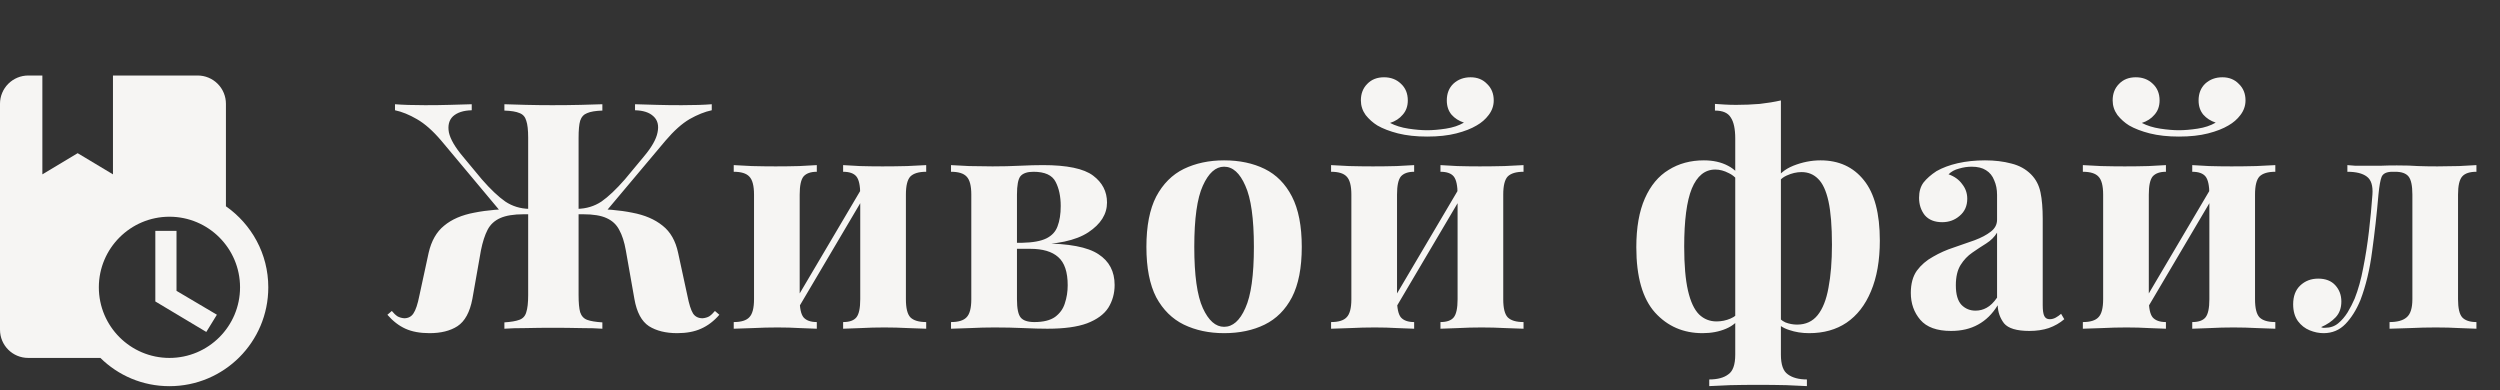
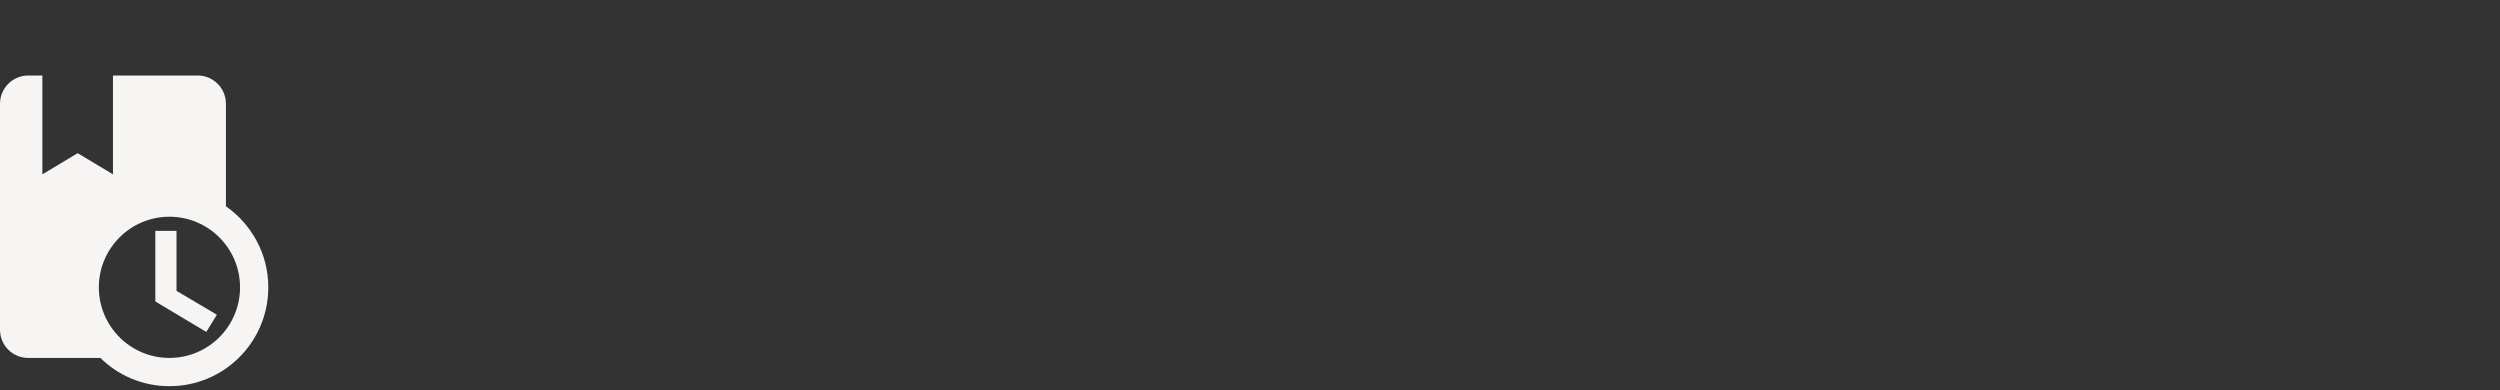
<svg xmlns="http://www.w3.org/2000/svg" width="205" height="32" viewBox="0 0 205 32" fill="none">
  <rect x="0" y="0" width="205" height="32" fill="#333333" stroke="none" />
-   <path d="M48.224 17.127C49.611 17.127 50.815 17.231 51.838 17.439C52.861 17.63 53.693 17.985 54.334 18.505C54.975 19.008 55.4 19.753 55.608 20.741L56.362 24.225C56.501 24.936 56.657 25.43 56.83 25.707C57.003 25.967 57.263 26.097 57.61 26.097C57.818 26.08 58 26.028 58.156 25.941C58.312 25.837 58.468 25.69 58.624 25.499L58.988 25.811C58.537 26.331 58.035 26.712 57.48 26.955C56.943 27.198 56.293 27.319 55.53 27.319C54.594 27.319 53.823 27.128 53.216 26.747C52.609 26.348 52.211 25.603 52.02 24.511L51.318 20.533C51.197 19.84 51.015 19.276 50.772 18.843C50.547 18.41 50.2 18.089 49.732 17.881C49.281 17.673 48.64 17.569 47.808 17.569H46.768V17.127H48.224ZM58.364 8.547V9.041C57.792 9.162 57.185 9.405 56.544 9.769C55.92 10.133 55.261 10.722 54.568 11.537L49.498 17.569H47.34V17.127C48.085 17.11 48.744 16.91 49.316 16.529C49.888 16.13 50.529 15.524 51.24 14.709L52.774 12.863C53.433 12.083 53.814 11.416 53.918 10.861C54.039 10.289 53.927 9.847 53.58 9.535C53.251 9.223 52.748 9.058 52.072 9.041V8.547C52.696 8.564 53.294 8.582 53.866 8.599C54.455 8.616 55.131 8.625 55.894 8.625C56.917 8.625 57.74 8.599 58.364 8.547ZM49.394 8.547V9.067C48.839 9.084 48.423 9.154 48.146 9.275C47.869 9.379 47.678 9.587 47.574 9.899C47.487 10.194 47.444 10.662 47.444 11.303V24.199C47.444 24.823 47.487 25.291 47.574 25.603C47.678 25.915 47.869 26.123 48.146 26.227C48.423 26.331 48.839 26.4 49.394 26.435V26.955C48.961 26.92 48.371 26.903 47.626 26.903C46.898 26.886 46.118 26.877 45.286 26.877C44.575 26.877 43.856 26.886 43.128 26.903C42.4 26.903 41.811 26.92 41.36 26.955V26.435C41.897 26.4 42.305 26.331 42.582 26.227C42.877 26.123 43.067 25.915 43.154 25.603C43.258 25.291 43.31 24.823 43.31 24.199V11.303C43.31 10.662 43.258 10.194 43.154 9.899C43.067 9.587 42.885 9.379 42.608 9.275C42.331 9.154 41.915 9.084 41.36 9.067V8.547C41.811 8.564 42.4 8.582 43.128 8.599C43.856 8.616 44.575 8.625 45.286 8.625C46.118 8.625 46.898 8.616 47.626 8.599C48.371 8.582 48.961 8.564 49.394 8.547ZM38.682 8.547V9.041C38.006 9.058 37.495 9.223 37.148 9.535C36.819 9.847 36.706 10.289 36.81 10.861C36.931 11.416 37.321 12.083 37.98 12.863L39.514 14.709C40.225 15.524 40.866 16.13 41.438 16.529C42.01 16.91 42.66 17.11 43.388 17.127V17.569H41.23L36.186 11.537C35.493 10.722 34.825 10.133 34.184 9.769C33.56 9.405 32.962 9.162 32.39 9.041V8.547C33.031 8.599 33.855 8.625 34.86 8.625C35.623 8.625 36.29 8.616 36.862 8.599C37.451 8.582 38.058 8.564 38.682 8.547ZM43.96 17.127V17.569H42.946C42.131 17.569 41.49 17.673 41.022 17.881C40.554 18.089 40.207 18.41 39.982 18.843C39.757 19.276 39.575 19.84 39.436 20.533L38.734 24.511C38.526 25.603 38.119 26.348 37.512 26.747C36.923 27.128 36.16 27.319 35.224 27.319C34.444 27.319 33.785 27.198 33.248 26.955C32.711 26.712 32.217 26.331 31.766 25.811L32.13 25.499C32.286 25.69 32.442 25.837 32.598 25.941C32.754 26.028 32.936 26.08 33.144 26.097C33.473 26.097 33.725 25.967 33.898 25.707C34.089 25.43 34.253 24.936 34.392 24.225L35.146 20.741C35.371 19.753 35.796 19.008 36.42 18.505C37.044 17.985 37.867 17.63 38.89 17.439C39.93 17.231 41.143 17.127 42.53 17.127H43.96ZM75.948 13.539V14.085C75.341 14.085 74.908 14.215 74.648 14.475C74.405 14.735 74.284 15.229 74.284 15.957V24.537C74.284 25.265 74.405 25.759 74.648 26.019C74.908 26.279 75.341 26.409 75.948 26.409V26.955C75.636 26.938 75.142 26.92 74.466 26.903C73.807 26.868 73.157 26.851 72.516 26.851C71.857 26.851 71.207 26.868 70.566 26.903C69.942 26.92 69.465 26.938 69.136 26.955V26.409C69.656 26.409 70.02 26.279 70.228 26.019C70.436 25.759 70.54 25.265 70.54 24.537V15.957C70.54 15.229 70.436 14.735 70.228 14.475C70.02 14.215 69.656 14.085 69.136 14.085V13.539C69.448 13.556 69.907 13.582 70.514 13.617C71.12 13.634 71.736 13.643 72.36 13.643C73.036 13.643 73.712 13.634 74.388 13.617C75.081 13.582 75.601 13.556 75.948 13.539ZM66.978 13.539V14.085C66.475 14.085 66.111 14.215 65.886 14.475C65.678 14.735 65.574 15.229 65.574 15.957V24.537C65.574 25.265 65.678 25.759 65.886 26.019C66.111 26.279 66.475 26.409 66.978 26.409V26.955C66.666 26.938 66.206 26.92 65.6 26.903C65.01 26.868 64.395 26.851 63.754 26.851C63.095 26.851 62.419 26.868 61.726 26.903C61.032 26.92 60.512 26.938 60.166 26.955V26.409C60.772 26.409 61.197 26.279 61.44 26.019C61.7 25.759 61.83 25.265 61.83 24.537V15.957C61.83 15.229 61.7 14.735 61.44 14.475C61.197 14.215 60.772 14.085 60.166 14.085V13.539C60.495 13.556 60.989 13.582 61.648 13.617C62.324 13.634 62.974 13.643 63.598 13.643C64.274 13.643 64.924 13.634 65.548 13.617C66.189 13.582 66.666 13.556 66.978 13.539ZM70.852 15.125L71.294 15.385L65.106 25.863L64.664 25.603L70.852 15.125ZM85.523 13.539C87.499 13.539 88.868 13.825 89.631 14.397C90.394 14.969 90.775 15.706 90.775 16.607C90.775 17.56 90.263 18.375 89.241 19.051C88.218 19.727 86.624 20.065 84.457 20.065C84.457 20.065 84.344 20.039 84.119 19.987C83.911 19.935 83.807 19.909 83.807 19.909C84.691 19.892 85.358 19.77 85.809 19.545C86.26 19.32 86.563 18.99 86.719 18.557C86.892 18.106 86.979 17.552 86.979 16.893C86.979 16.113 86.84 15.454 86.563 14.917C86.285 14.362 85.679 14.085 84.743 14.085C84.24 14.085 83.885 14.206 83.677 14.449C83.486 14.692 83.391 15.194 83.391 15.957V24.537C83.391 25.3 83.495 25.802 83.703 26.045C83.911 26.288 84.284 26.409 84.821 26.409C85.549 26.409 86.112 26.27 86.511 25.993C86.909 25.698 87.178 25.326 87.317 24.875C87.473 24.407 87.551 23.913 87.551 23.393C87.551 22.301 87.291 21.53 86.771 21.079C86.268 20.628 85.505 20.403 84.483 20.403H81.467C81.467 20.403 81.467 20.325 81.467 20.169C81.467 19.996 81.467 19.909 81.467 19.909H84.977L85.419 19.961C87.638 19.961 89.189 20.256 90.073 20.845C90.957 21.417 91.399 22.258 91.399 23.367C91.399 24.06 91.225 24.684 90.879 25.239C90.532 25.776 89.951 26.201 89.137 26.513C88.34 26.808 87.256 26.955 85.887 26.955C85.35 26.955 84.7 26.938 83.937 26.903C83.174 26.868 82.377 26.851 81.545 26.851C80.903 26.851 80.236 26.868 79.543 26.903C78.85 26.92 78.329 26.938 77.983 26.955V26.409C78.59 26.409 79.014 26.279 79.257 26.019C79.517 25.759 79.647 25.265 79.647 24.537V15.957C79.647 15.229 79.517 14.735 79.257 14.475C79.014 14.215 78.59 14.085 77.983 14.085V13.539C78.312 13.556 78.806 13.582 79.465 13.617C80.141 13.634 80.782 13.643 81.389 13.643C82.169 13.643 82.914 13.626 83.625 13.591C84.353 13.556 84.986 13.539 85.523 13.539ZM100.375 13.149C101.64 13.149 102.75 13.383 103.703 13.851C104.656 14.319 105.402 15.073 105.939 16.113C106.476 17.153 106.745 18.531 106.745 20.247C106.745 21.963 106.476 23.341 105.939 24.381C105.402 25.404 104.656 26.149 103.703 26.617C102.75 27.085 101.64 27.319 100.375 27.319C99.144 27.319 98.044 27.085 97.073 26.617C96.12 26.149 95.366 25.404 94.811 24.381C94.274 23.341 94.005 21.963 94.005 20.247C94.005 18.531 94.274 17.153 94.811 16.113C95.366 15.073 96.12 14.319 97.073 13.851C98.044 13.383 99.144 13.149 100.375 13.149ZM100.375 13.669C99.682 13.669 99.101 14.189 98.633 15.229C98.165 16.252 97.931 17.924 97.931 20.247C97.931 22.57 98.165 24.242 98.633 25.265C99.101 26.288 99.682 26.799 100.375 26.799C101.086 26.799 101.666 26.288 102.117 25.265C102.585 24.242 102.819 22.57 102.819 20.247C102.819 17.924 102.585 16.252 102.117 15.229C101.666 14.189 101.086 13.669 100.375 13.669ZM124.93 13.539V14.085C124.324 14.085 123.89 14.215 123.63 14.475C123.388 14.735 123.266 15.229 123.266 15.957V24.537C123.266 25.265 123.388 25.759 123.63 26.019C123.89 26.279 124.324 26.409 124.93 26.409V26.955C124.618 26.938 124.124 26.92 123.448 26.903C122.79 26.868 122.14 26.851 121.498 26.851C120.84 26.851 120.19 26.868 119.548 26.903C118.924 26.92 118.448 26.938 118.118 26.955V26.409C118.638 26.409 119.002 26.279 119.21 26.019C119.418 25.759 119.522 25.265 119.522 24.537V15.957C119.522 15.229 119.418 14.735 119.21 14.475C119.002 14.215 118.638 14.085 118.118 14.085V13.539C118.43 13.556 118.89 13.582 119.496 13.617C120.103 13.634 120.718 13.643 121.342 13.643C122.018 13.643 122.694 13.634 123.37 13.617C124.064 13.582 124.584 13.556 124.93 13.539ZM115.96 13.539V14.085C115.458 14.085 115.094 14.215 114.868 14.475C114.66 14.735 114.556 15.229 114.556 15.957V24.537C114.556 25.265 114.66 25.759 114.868 26.019C115.094 26.279 115.458 26.409 115.96 26.409V26.955C115.648 26.938 115.189 26.92 114.582 26.903C113.993 26.868 113.378 26.851 112.736 26.851C112.078 26.851 111.402 26.868 110.708 26.903C110.015 26.92 109.495 26.938 109.148 26.955V26.409C109.755 26.409 110.18 26.279 110.422 26.019C110.682 25.759 110.812 25.265 110.812 24.537V15.957C110.812 15.229 110.682 14.735 110.422 14.475C110.18 14.215 109.755 14.085 109.148 14.085V13.539C109.478 13.556 109.972 13.582 110.63 13.617C111.306 13.634 111.956 13.643 112.58 13.643C113.256 13.643 113.906 13.634 114.53 13.617C115.172 13.582 115.648 13.556 115.96 13.539ZM119.834 15.125L120.276 15.385L114.088 25.863L113.646 25.603L119.834 15.125ZM120.588 6.337C121.143 6.337 121.594 6.519 121.94 6.883C122.304 7.23 122.486 7.68 122.486 8.235C122.486 8.668 122.348 9.067 122.07 9.431C121.81 9.778 121.481 10.064 121.082 10.289C120.649 10.549 120.094 10.766 119.418 10.939C118.742 11.112 117.945 11.199 117.026 11.199C116.125 11.199 115.328 11.112 114.634 10.939C113.958 10.766 113.395 10.549 112.944 10.289C112.58 10.064 112.26 9.778 111.982 9.431C111.722 9.067 111.592 8.668 111.592 8.235C111.592 7.68 111.766 7.23 112.112 6.883C112.459 6.519 112.918 6.337 113.49 6.337C114.045 6.337 114.504 6.51 114.868 6.857C115.25 7.204 115.44 7.663 115.44 8.235C115.44 8.703 115.302 9.093 115.024 9.405C114.764 9.717 114.418 9.942 113.984 10.081C114.418 10.306 114.92 10.462 115.492 10.549C116.064 10.636 116.576 10.679 117.026 10.679C117.477 10.679 117.988 10.636 118.56 10.549C119.132 10.462 119.626 10.298 120.042 10.055C119.626 9.916 119.288 9.7 119.028 9.405C118.768 9.093 118.638 8.703 118.638 8.235C118.638 7.663 118.82 7.204 119.184 6.857C119.566 6.51 120.034 6.337 120.588 6.337ZM146.034 8.235V29.087C146.034 29.902 146.224 30.439 146.606 30.699C146.987 30.976 147.507 31.115 148.166 31.115V31.661C147.767 31.644 147.204 31.618 146.476 31.583C145.748 31.566 144.976 31.557 144.162 31.557C143.364 31.557 142.602 31.566 141.874 31.583C141.146 31.618 140.574 31.644 140.158 31.661V31.115C140.834 31.115 141.354 30.976 141.718 30.699C142.099 30.439 142.29 29.902 142.29 29.087V11.355C142.29 10.575 142.168 10.003 141.926 9.639C141.7 9.258 141.267 9.067 140.626 9.067V8.521C140.903 8.538 141.172 8.556 141.432 8.573C141.709 8.59 142.021 8.599 142.368 8.599C143.026 8.599 143.668 8.573 144.292 8.521C144.916 8.452 145.496 8.356 146.034 8.235ZM139.716 13.149C140.478 13.149 141.137 13.296 141.692 13.591C142.246 13.868 142.697 14.345 143.044 15.021L142.68 15.073C142.437 14.657 142.125 14.362 141.744 14.189C141.38 13.998 141.016 13.903 140.652 13.903C139.802 13.903 139.161 14.423 138.728 15.463C138.312 16.486 138.104 18.072 138.104 20.221C138.104 21.729 138.208 22.934 138.416 23.835C138.624 24.736 138.927 25.386 139.326 25.785C139.724 26.166 140.201 26.357 140.756 26.357C141.154 26.357 141.536 26.279 141.9 26.123C142.264 25.967 142.506 25.759 142.628 25.499L142.758 25.889C142.515 26.357 142.108 26.712 141.536 26.955C140.964 27.198 140.322 27.319 139.612 27.319C138.034 27.319 136.734 26.756 135.712 25.629C134.689 24.485 134.178 22.7 134.178 20.273C134.178 18.661 134.412 17.326 134.88 16.269C135.348 15.212 135.998 14.432 136.83 13.929C137.662 13.409 138.624 13.149 139.716 13.149ZM149.284 13.149C150.792 13.149 151.979 13.695 152.846 14.787C153.712 15.862 154.146 17.508 154.146 19.727C154.146 21.356 153.903 22.743 153.418 23.887C152.95 25.014 152.282 25.872 151.416 26.461C150.566 27.033 149.544 27.319 148.348 27.319C147.758 27.319 147.212 27.232 146.71 27.059C146.207 26.903 145.782 26.617 145.436 26.201L145.644 25.785C145.852 26.08 146.103 26.296 146.398 26.435C146.71 26.556 147.03 26.617 147.36 26.617C148.07 26.617 148.634 26.357 149.05 25.837C149.466 25.317 149.76 24.572 149.934 23.601C150.124 22.613 150.22 21.434 150.22 20.065C150.22 18.557 150.124 17.37 149.934 16.503C149.743 15.636 149.457 15.021 149.076 14.657C148.712 14.293 148.261 14.111 147.724 14.111C147.325 14.111 146.918 14.206 146.502 14.397C146.086 14.588 145.817 14.874 145.696 15.255L145.514 14.917C145.808 14.328 146.32 13.886 147.048 13.591C147.793 13.296 148.538 13.149 149.284 13.149ZM159.989 27.137C158.827 27.137 157.987 26.834 157.467 26.227C156.947 25.62 156.687 24.884 156.687 24.017C156.687 23.272 156.851 22.665 157.181 22.197C157.527 21.729 157.969 21.348 158.507 21.053C159.044 20.741 159.607 20.49 160.197 20.299C160.803 20.091 161.375 19.892 161.913 19.701C162.467 19.493 162.909 19.259 163.239 18.999C163.585 18.739 163.759 18.41 163.759 18.011V15.983C163.759 15.532 163.681 15.134 163.525 14.787C163.386 14.423 163.161 14.146 162.849 13.955C162.554 13.764 162.164 13.669 161.679 13.669C161.332 13.669 160.985 13.721 160.639 13.825C160.292 13.912 160.006 14.068 159.781 14.293C160.266 14.466 160.639 14.735 160.899 15.099C161.176 15.446 161.315 15.844 161.315 16.295C161.315 16.884 161.107 17.352 160.691 17.699C160.292 18.046 159.815 18.219 159.261 18.219C158.637 18.219 158.16 18.028 157.831 17.647C157.519 17.248 157.363 16.772 157.363 16.217C157.363 15.714 157.484 15.298 157.727 14.969C157.987 14.64 158.342 14.328 158.793 14.033C159.278 13.756 159.859 13.539 160.535 13.383C161.228 13.227 161.973 13.149 162.771 13.149C163.568 13.149 164.287 13.236 164.929 13.409C165.57 13.565 166.107 13.86 166.541 14.293C166.939 14.692 167.199 15.186 167.321 15.775C167.442 16.347 167.503 17.075 167.503 17.959V25.031C167.503 25.447 167.546 25.742 167.633 25.915C167.719 26.088 167.867 26.175 168.075 26.175C168.248 26.175 168.413 26.132 168.569 26.045C168.725 25.958 168.872 25.854 169.011 25.733L169.271 26.175C168.907 26.487 168.482 26.73 167.997 26.903C167.529 27.059 167 27.137 166.411 27.137C165.371 27.137 164.677 26.929 164.331 26.513C164.001 26.08 163.828 25.586 163.811 25.031C163.377 25.742 162.84 26.27 162.199 26.617C161.575 26.964 160.838 27.137 159.989 27.137ZM161.991 25.473C162.32 25.473 162.623 25.395 162.901 25.239C163.195 25.083 163.481 24.806 163.759 24.407V19.077C163.551 19.424 163.256 19.718 162.875 19.961C162.511 20.186 162.129 20.438 161.731 20.715C161.349 20.975 161.029 21.313 160.769 21.729C160.509 22.145 160.379 22.7 160.379 23.393C160.379 24.138 160.535 24.676 160.847 25.005C161.159 25.317 161.54 25.473 161.991 25.473ZM186.576 13.539V14.085C185.969 14.085 185.536 14.215 185.276 14.475C185.033 14.735 184.912 15.229 184.912 15.957V24.537C184.912 25.265 185.033 25.759 185.276 26.019C185.536 26.279 185.969 26.409 186.576 26.409V26.955C186.264 26.938 185.77 26.92 185.094 26.903C184.435 26.868 183.785 26.851 183.144 26.851C182.485 26.851 181.835 26.868 181.194 26.903C180.57 26.92 180.093 26.938 179.764 26.955V26.409C180.284 26.409 180.648 26.279 180.856 26.019C181.064 25.759 181.168 25.265 181.168 24.537V15.957C181.168 15.229 181.064 14.735 180.856 14.475C180.648 14.215 180.284 14.085 179.764 14.085V13.539C180.076 13.556 180.535 13.582 181.142 13.617C181.748 13.634 182.364 13.643 182.988 13.643C183.664 13.643 184.34 13.634 185.016 13.617C185.709 13.582 186.229 13.556 186.576 13.539ZM177.606 13.539V14.085C177.103 14.085 176.739 14.215 176.514 14.475C176.306 14.735 176.202 15.229 176.202 15.957V24.537C176.202 25.265 176.306 25.759 176.514 26.019C176.739 26.279 177.103 26.409 177.606 26.409V26.955C177.294 26.938 176.834 26.92 176.228 26.903C175.638 26.868 175.023 26.851 174.382 26.851C173.723 26.851 173.047 26.868 172.354 26.903C171.66 26.92 171.14 26.938 170.794 26.955V26.409C171.4 26.409 171.825 26.279 172.068 26.019C172.328 25.759 172.458 25.265 172.458 24.537V15.957C172.458 15.229 172.328 14.735 172.068 14.475C171.825 14.215 171.4 14.085 170.794 14.085V13.539C171.123 13.556 171.617 13.582 172.276 13.617C172.952 13.634 173.602 13.643 174.226 13.643C174.902 13.643 175.552 13.634 176.176 13.617C176.817 13.582 177.294 13.556 177.606 13.539ZM181.48 15.125L181.922 15.385L175.734 25.863L175.292 25.603L181.48 15.125ZM182.234 6.337C182.788 6.337 183.239 6.519 183.586 6.883C183.95 7.23 184.132 7.68 184.132 8.235C184.132 8.668 183.993 9.067 183.716 9.431C183.456 9.778 183.126 10.064 182.728 10.289C182.294 10.549 181.74 10.766 181.064 10.939C180.388 11.112 179.59 11.199 178.672 11.199C177.77 11.199 176.973 11.112 176.28 10.939C175.604 10.766 175.04 10.549 174.59 10.289C174.226 10.064 173.905 9.778 173.628 9.431C173.368 9.067 173.238 8.668 173.238 8.235C173.238 7.68 173.411 7.23 173.758 6.883C174.104 6.519 174.564 6.337 175.136 6.337C175.69 6.337 176.15 6.51 176.514 6.857C176.895 7.204 177.086 7.663 177.086 8.235C177.086 8.703 176.947 9.093 176.67 9.405C176.41 9.717 176.063 9.942 175.63 10.081C176.063 10.306 176.566 10.462 177.138 10.549C177.71 10.636 178.221 10.679 178.672 10.679C179.122 10.679 179.634 10.636 180.206 10.549C180.778 10.462 181.272 10.298 181.688 10.055C181.272 9.916 180.934 9.7 180.674 9.405C180.414 9.093 180.284 8.703 180.284 8.235C180.284 7.663 180.466 7.204 180.83 6.857C181.211 6.51 181.679 6.337 182.234 6.337ZM203.067 13.539V14.085C202.512 14.085 202.122 14.215 201.897 14.475C201.671 14.735 201.559 15.229 201.559 15.957V24.537C201.559 25.265 201.671 25.759 201.897 26.019C202.139 26.279 202.529 26.409 203.067 26.409V26.955C202.755 26.938 202.295 26.92 201.689 26.903C201.082 26.868 200.432 26.851 199.739 26.851C199.045 26.851 198.335 26.868 197.607 26.903C196.879 26.92 196.324 26.938 195.943 26.955V26.409C196.584 26.409 197.052 26.279 197.347 26.019C197.659 25.759 197.815 25.265 197.815 24.537V15.957C197.815 15.229 197.711 14.735 197.503 14.475C197.295 14.215 196.931 14.085 196.411 14.085H196.177C195.709 14.085 195.414 14.224 195.293 14.501C195.189 14.761 195.102 15.246 195.033 15.957C194.894 17.569 194.721 19.12 194.513 20.611C194.322 22.102 194.001 23.436 193.551 24.615C193.221 25.412 192.814 26.062 192.329 26.565C191.843 27.068 191.245 27.319 190.535 27.319C190.153 27.319 189.772 27.241 189.391 27.085C189.009 26.929 188.689 26.678 188.429 26.331C188.169 25.967 188.039 25.508 188.039 24.953C188.039 24.294 188.229 23.783 188.611 23.419C189.009 23.038 189.503 22.847 190.093 22.847C190.699 22.847 191.167 23.029 191.497 23.393C191.826 23.757 191.991 24.199 191.991 24.719C191.991 25.256 191.835 25.69 191.523 26.019C191.211 26.348 190.812 26.617 190.327 26.825C190.361 26.842 190.413 26.86 190.483 26.877C190.552 26.877 190.613 26.877 190.665 26.877C191.081 26.877 191.436 26.756 191.731 26.513C192.025 26.27 192.285 25.967 192.511 25.603C192.736 25.222 192.927 24.849 193.083 24.485C193.377 23.74 193.611 22.899 193.785 21.963C193.975 21.01 194.131 20.013 194.253 18.973C194.374 17.933 194.469 16.928 194.539 15.957C194.591 15.229 194.435 14.735 194.071 14.475C193.724 14.215 193.195 14.085 192.485 14.085V13.539C192.623 13.556 192.84 13.574 193.135 13.591C193.447 13.591 193.776 13.591 194.123 13.591C194.504 13.591 194.868 13.591 195.215 13.591C195.561 13.574 196.003 13.565 196.541 13.565C197.251 13.565 197.832 13.582 198.283 13.617C198.751 13.634 199.279 13.643 199.869 13.643C200.423 13.643 201.013 13.634 201.637 13.617C202.278 13.582 202.755 13.556 203.067 13.539Z" fill="#F6F5F3" />
  <path d="M14.474 23.85L17.785 25.807L16.917 27.22L12.737 24.719V18.929H14.474V23.85ZM22 23.561C22 28.042 18.376 31.666 13.895 31.666C11.683 31.666 9.692 30.786 8.233 29.35H2.316C1.031 29.35 0 28.32 0 27.035V8.508C0 7.894 0.244 7.305 0.678 6.871C1.113 6.436 1.702 6.192 2.316 6.192H3.474V14.298L6.368 12.561L9.263 14.298V6.192H16.21C16.825 6.192 17.414 6.436 17.848 6.871C18.282 7.305 18.526 7.894 18.526 8.508V16.915C20.622 18.385 22 20.805 22 23.561ZM19.684 23.561C19.684 20.365 17.09 17.771 13.895 17.771C10.699 17.771 8.105 20.365 8.105 23.561C8.105 26.757 10.699 29.35 13.895 29.35C17.09 29.35 19.684 26.757 19.684 23.561Z" fill="#F6F5F3" />
</svg>